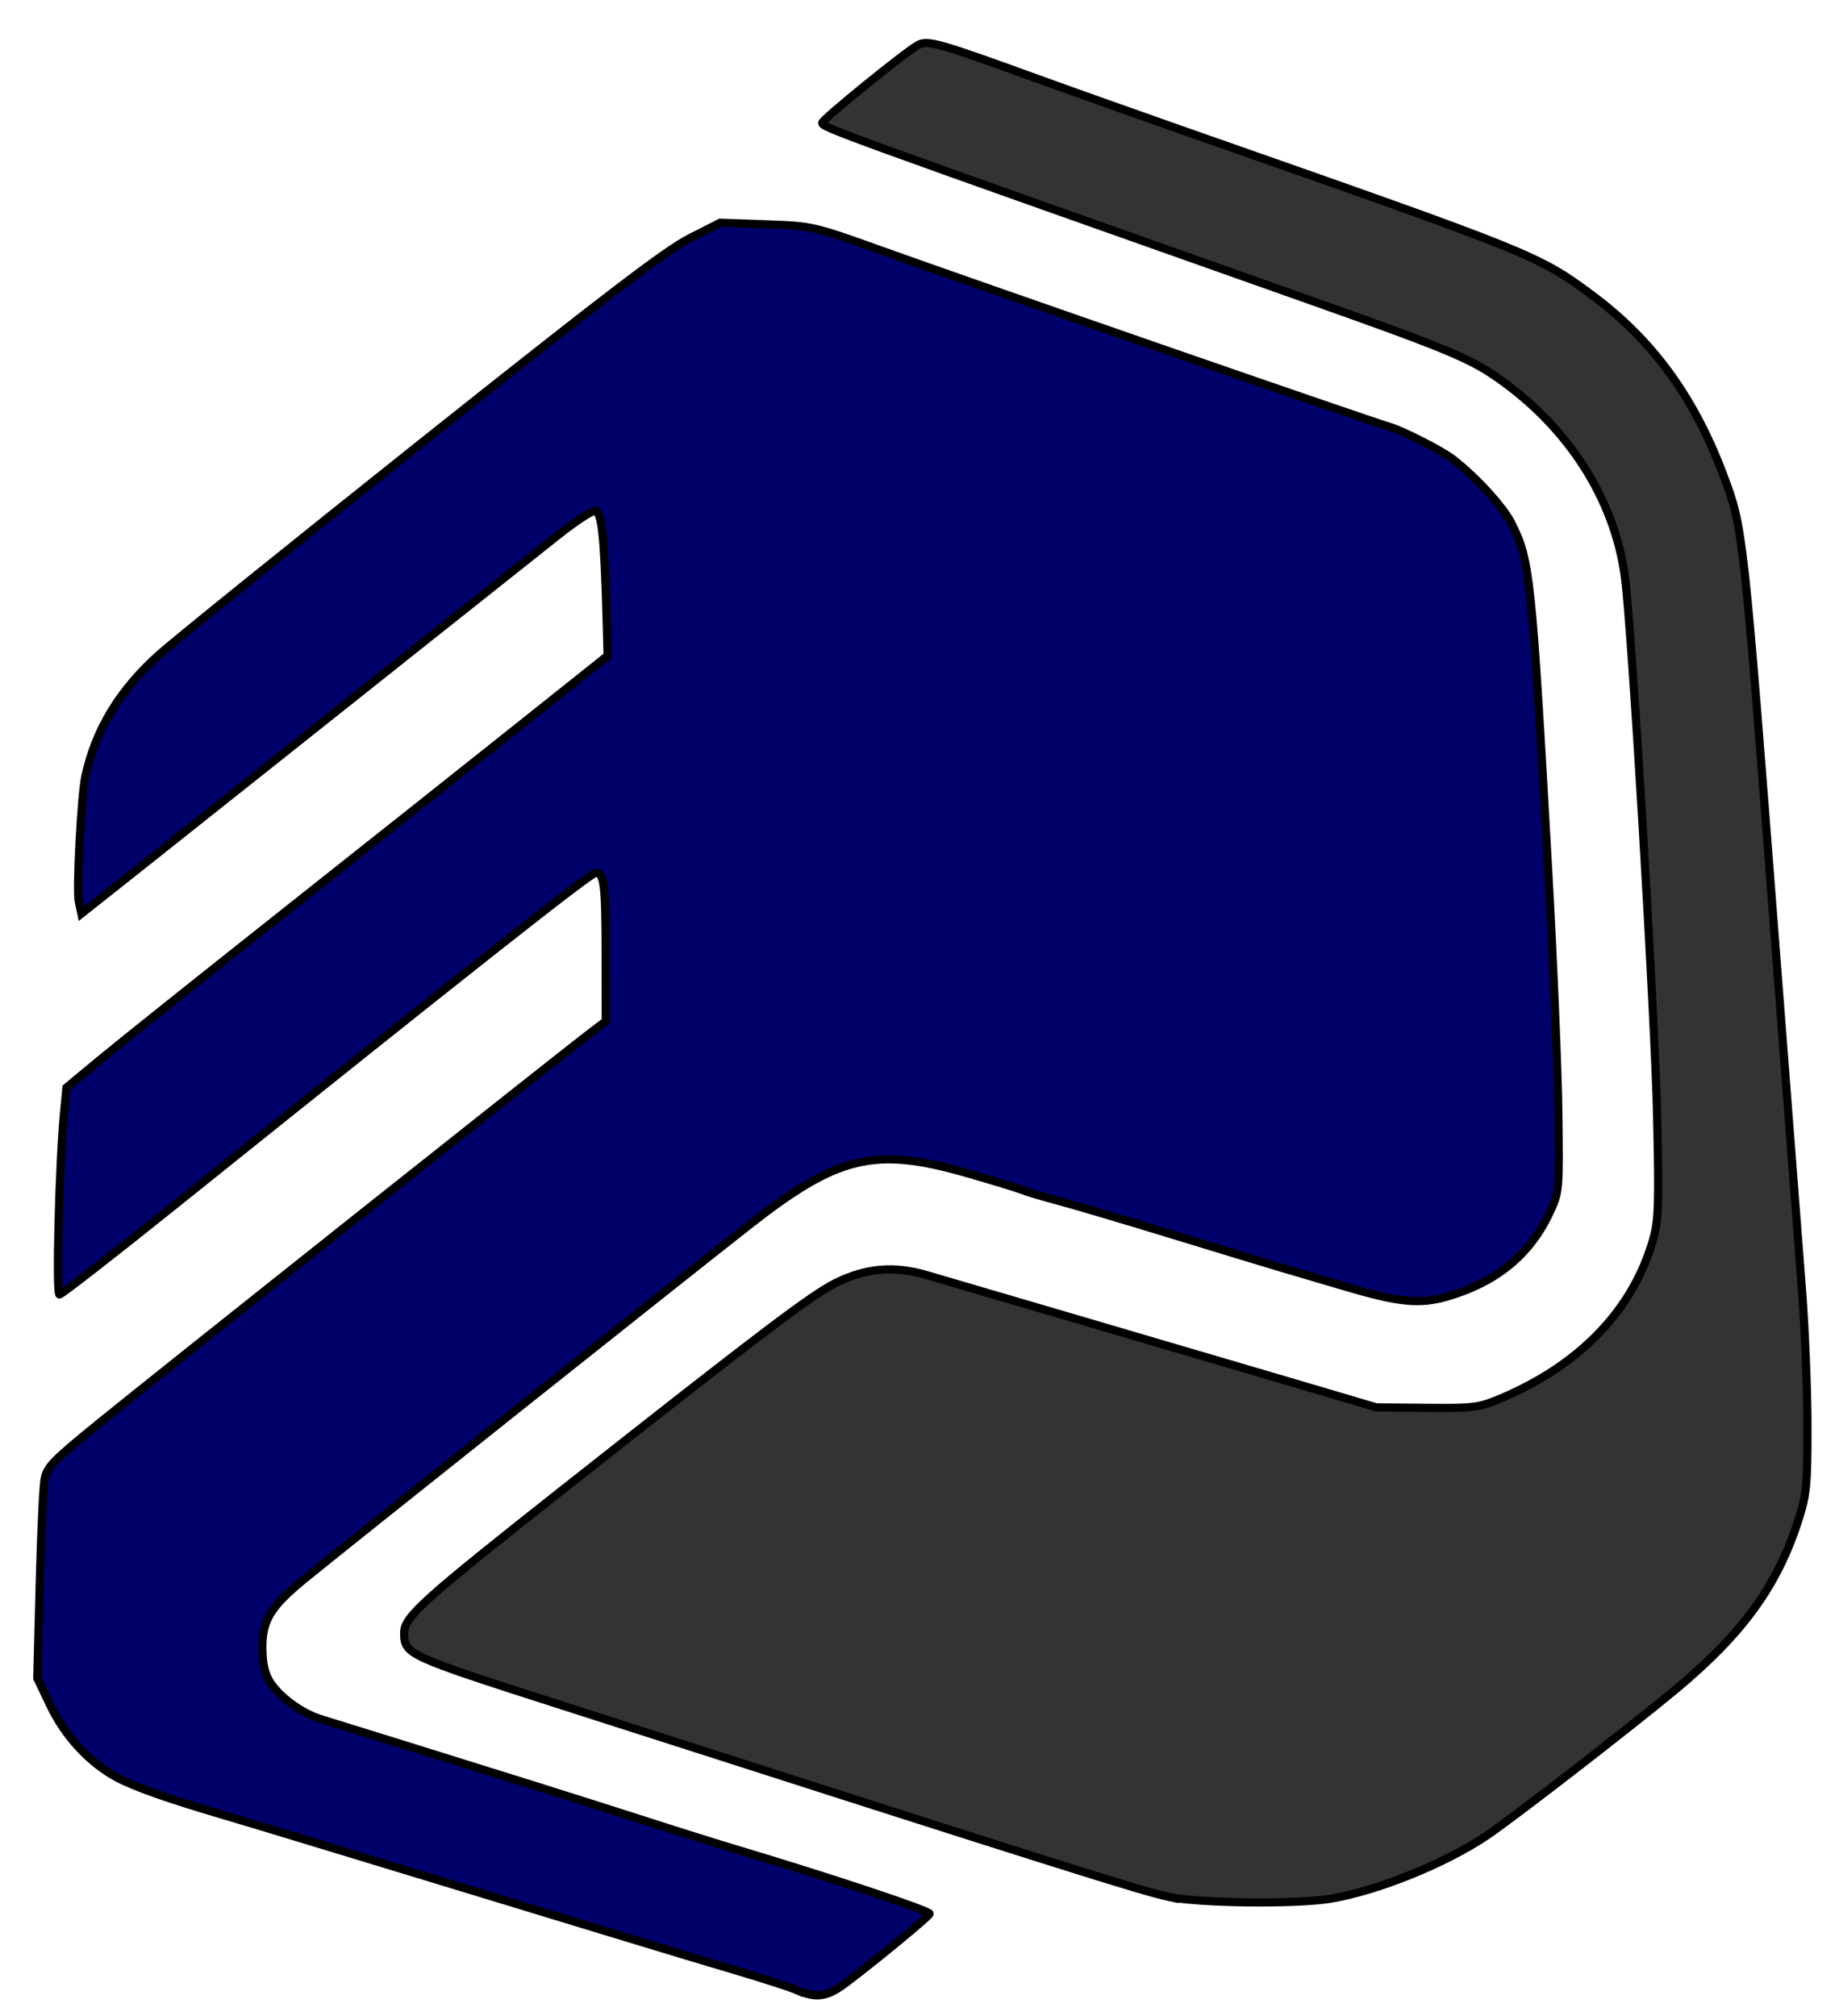
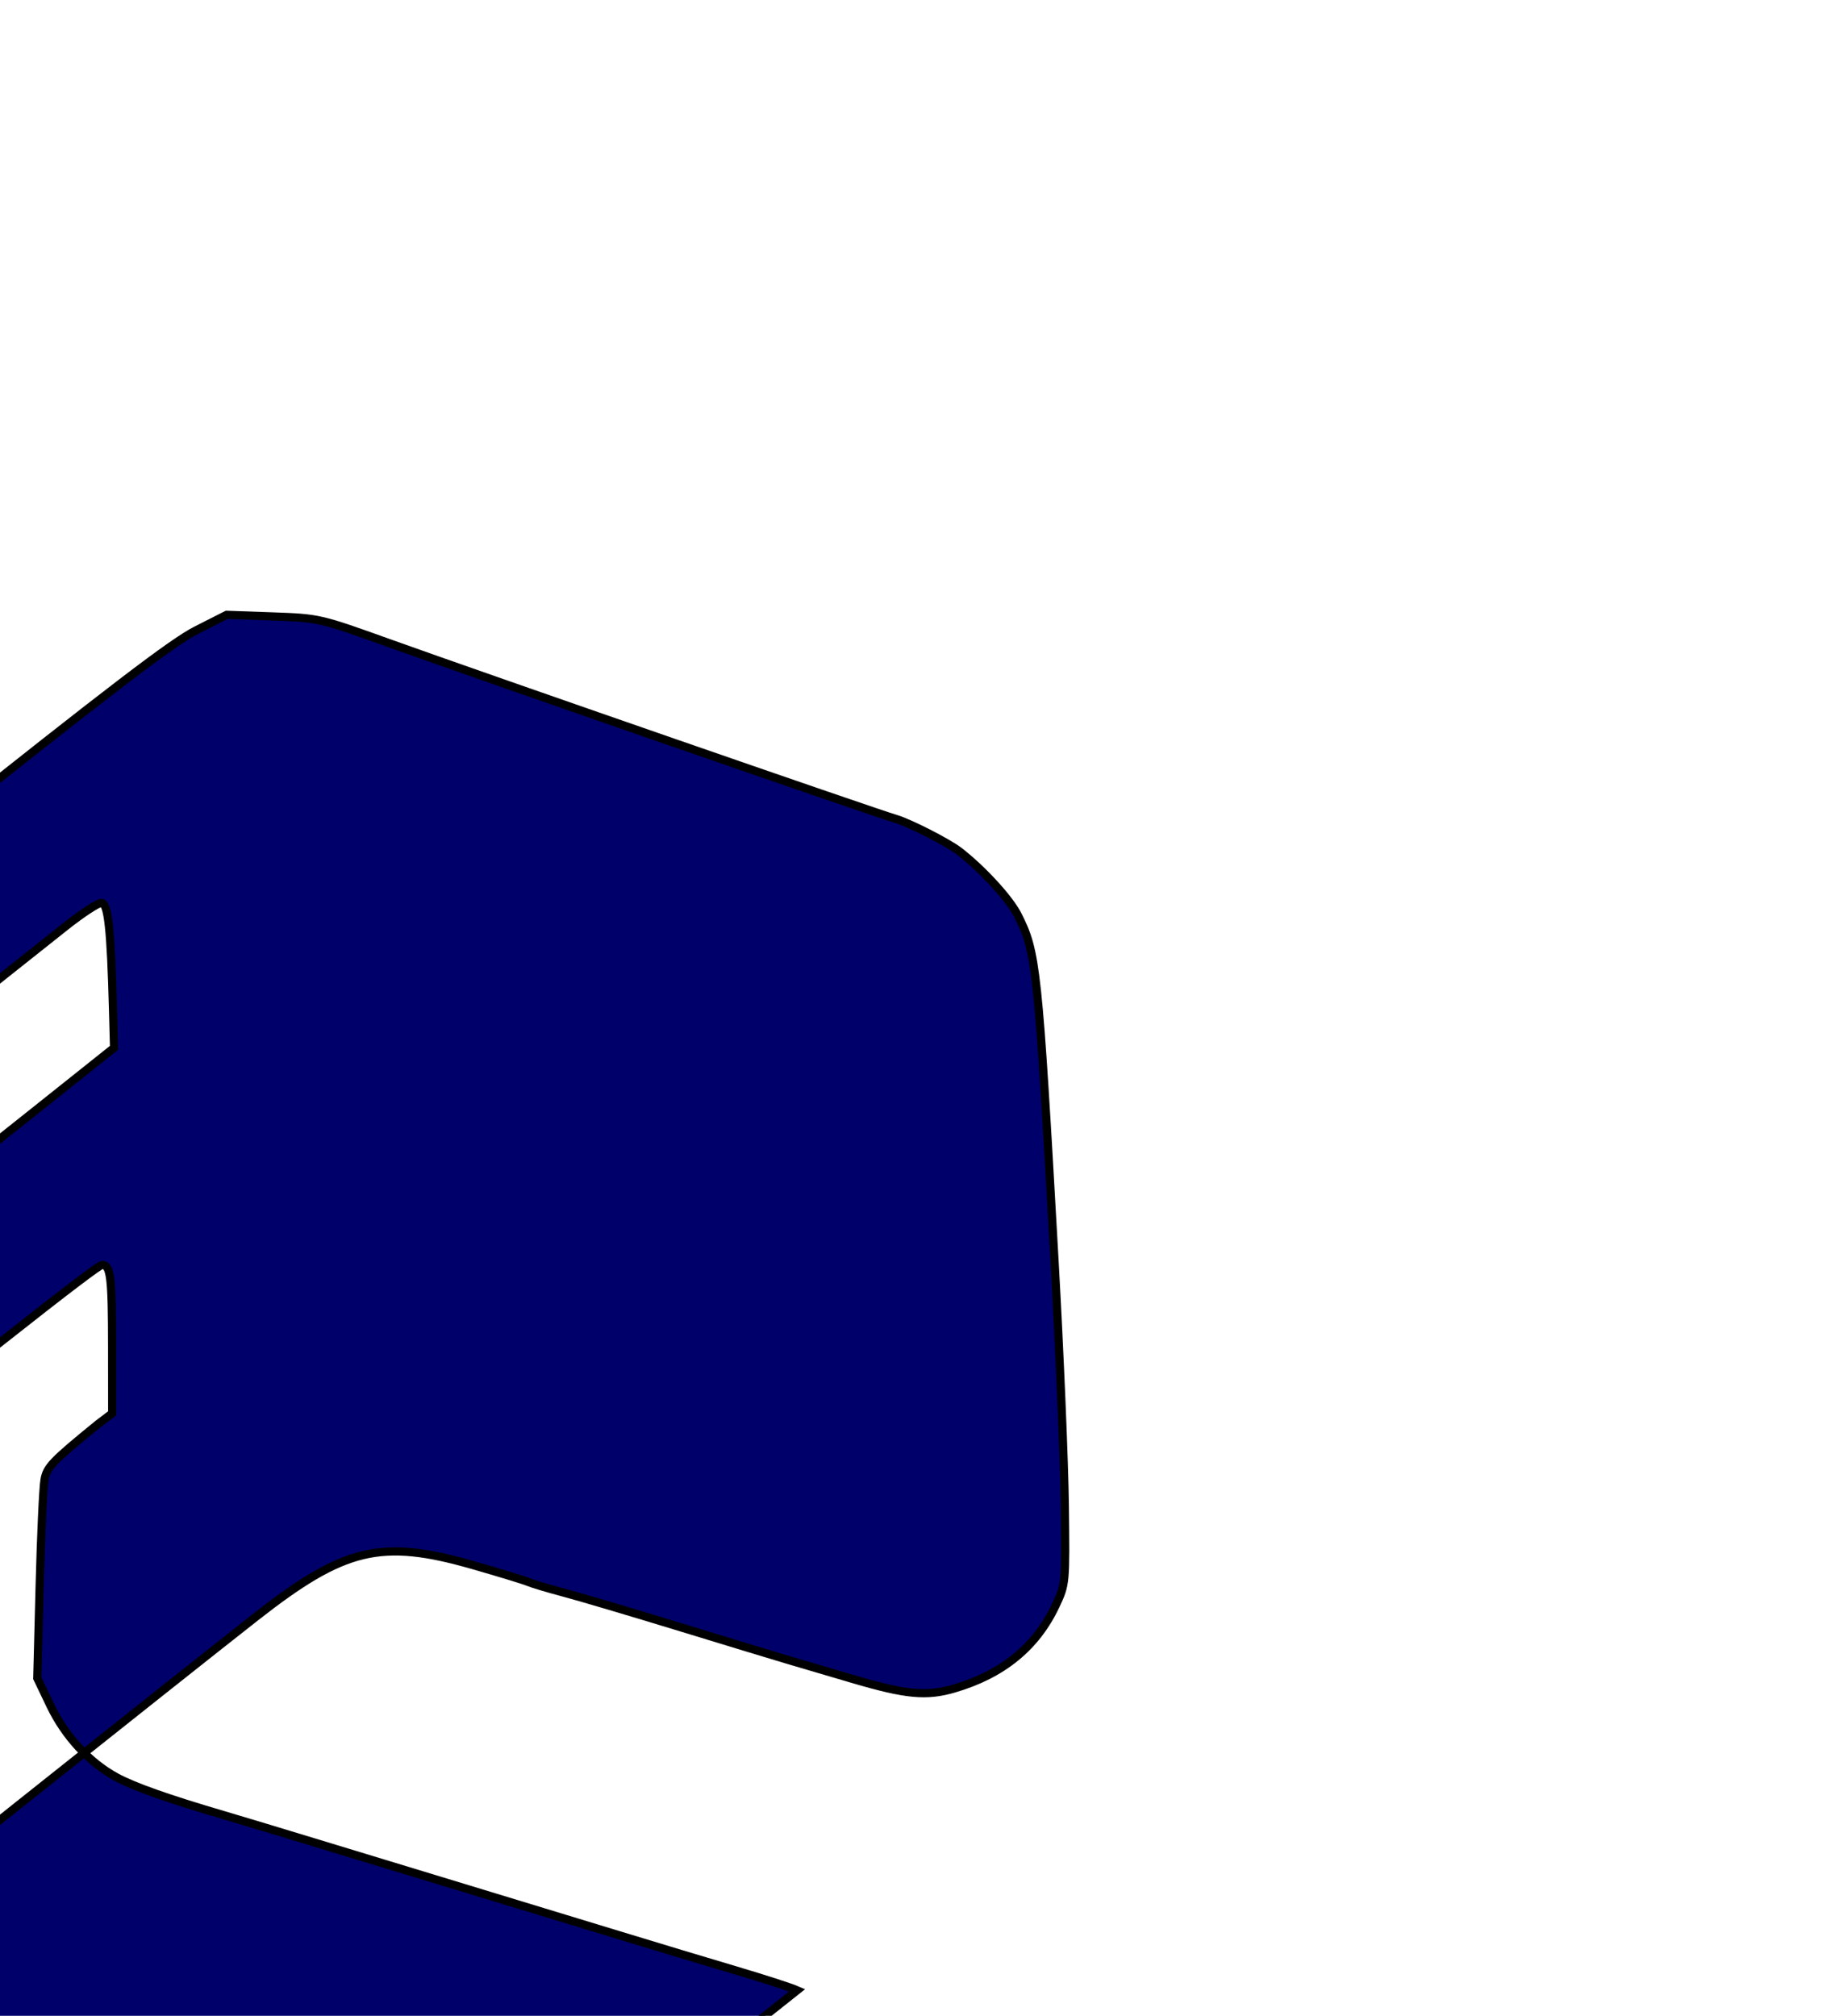
<svg xmlns="http://www.w3.org/2000/svg" xmlns:ns1="http://sodipodi.sourceforge.net/DTD/sodipodi-0.dtd" xmlns:ns2="http://www.inkscape.org/namespaces/inkscape" width="135" height="148" viewBox="0 0 135 148" version="1.1" id="svg14" ns1:docname="logo.svg" ns2:version="0.92.3 (2405546, 2018-03-11)">
  <defs id="defs18" />
  <ns1:namedview pagecolor="#ffffff" bordercolor="#666666" borderopacity="1" objecttolerance="10" gridtolerance="10" guidetolerance="10" ns2:pageopacity="0" ns2:pageshadow="2" ns2:window-width="1920" ns2:window-height="1009" id="namedview16" showgrid="false" ns2:zoom="2.7890061" ns2:cx="59.98398" ns2:cy="72.699587" ns2:window-x="-8" ns2:window-y="-8" ns2:window-maximized="1" ns2:current-layer="svg14" ns2:pagecheckerboard="true" />
-   <path style="fill:#333333;stroke:#000000;stroke-width:0.6;stroke-miterlimit:4;stroke-dasharray:none;fill-opacity:1" d="m 85.78,139.265 c -2.022,-0.434 -7.695,-2.225 -44.923,-14.18 -10.976,-3.525 -11.185,-3.622 -11.185,-5.203 0,-1.177 1.316,-2.364 11.74,-10.59 14.488,-11.433 18.172,-14.223 19.945,-15.102 2.216,-1.099 4.283,-1.277 6.673,-0.572 0.98,0.289 5.665,1.664 10.411,3.056 4.747,1.392 11.774,3.459 15.617,4.594 l 6.987,2.063 3.699,0.033 c 3.427,0.033 3.825,-0.014 5.419,-0.689 5.803,-2.445 9.693,-6.486 11.172,-11.604 0.418,-1.448 0.456,-2.527 0.316,-9.042 -0.159,-7.381 -1.875,-36.092 -2.375,-39.728 -0.785,-5.716 -4.187,-10.996 -9.417,-14.616 -2.055,-1.422 -3.918,-2.186 -14.267,-5.848 C 61.462,9.761 60.359,9.36 60.359,9.021 c 0,-0.253 6.128,-5.23 7.041,-5.719 0.699,-0.374 1.54,-0.138 8.458,2.375 2.551,0.927 7.844,2.809 11.762,4.182 24.949,8.746 25.317,8.894 29.219,11.786 4.465,3.309 7.523,7.499 9.684,13.271 1.451,3.875 1.45,3.863 3.842,34.921 0.842,10.925 1.706,22.145 1.922,24.933 0.215,2.788 0.394,7.24 0.397,9.894 0.005,4.336 -0.06,5.034 -0.648,6.884 -1.547,4.873 -4.1,8.398 -9.073,12.526 -3.372,2.799 -11.85,9.358 -13.803,10.68 -3.06,2.07 -8.084,4.098 -11.541,4.657 -2.562,0.415 -9.632,0.327 -11.84,-0.147 z" id="path34" ns2:connector-curvature="0" ns1:nodetypes="ccssccccccccccccscccccscccccscc" />
-   <path style="fill:#00006a;fill-opacity:1;stroke:#000000;stroke-width:0.6;stroke-miterlimit:4;stroke-dasharray:none" d="m 58.521,146.125 c -0.483,-0.212 -2.517,-0.869 -4.521,-1.462 -2.003,-0.592 -5.923,-1.775 -8.711,-2.627 -2.788,-0.853 -7.658,-2.336 -10.822,-3.296 -3.165,-0.96 -8.035,-2.442 -10.822,-3.293 -2.788,-0.851 -6.055,-1.837 -7.261,-2.191 -4.042,-1.187 -6.561,-2.078 -7.84,-2.774 -1.997,-1.087 -3.771,-3.012 -4.845,-5.256 l -0.962,-2.012 0.173,-6.756 c 0.095,-3.716 0.255,-7.228 0.356,-7.805 0.164,-0.943 0.562,-1.358 3.942,-4.11 C 11.565,100.997 41.207,77.445 43.44,75.756 l 1.027,-0.777 -0.004,-4.831 c -0.004,-5.188 -0.11,-6.064 -0.736,-6.064 -0.369,0 -9.375,7.106 -30.895,24.373 -4.515,3.623 -8.325,6.587 -8.467,6.587 -0.263,0 -0.026,-9.523 0.33,-13.28 l 0.181,-1.909 2.488,-2.064 c 1.368,-1.135 7.47,-6.009 13.559,-10.831 6.089,-4.822 13.909,-11.029 17.376,-13.793 l 6.305,-5.025 -0.075,-2.783 c -0.161,-5.991 -0.365,-7.852 -0.859,-7.852 -0.252,0 -1.439,0.779 -2.639,1.731 -6.459,5.125 -13.729,10.901 -20.812,16.536 -4.37,3.476 -9.363,7.442 -11.096,8.814 l -3.151,2.494 -0.187,-0.883 c -0.186,-0.879 0.173,-7.765 0.478,-9.181 0.737,-3.422 2.481,-6.313 5.389,-8.932 1.095,-0.986 9.809,-8.019 19.365,-15.627 13.423,-10.687 17.884,-14.092 19.617,-14.971 l 2.242,-1.137 3.398,0.12 c 3.371,0.12 3.438,0.135 8.467,1.941 7.107,2.552 35.728,12.48 37.262,12.926 0.983,0.286 3.827,1.738 4.646,2.373 1.706,1.322 3.68,3.474 4.288,4.674 1.386,2.734 1.494,3.75 2.71,25.423 0.376,6.706 0.715,14.781 0.753,17.946 0.069,5.735 0.067,5.759 -0.665,7.32 -1.431,3.052 -3.905,5.076 -7.476,6.114 -2.028,0.59 -3.515,0.448 -7.427,-0.705 -1.646,-0.485 -3.733,-1.1 -4.637,-1.367 -0.904,-0.267 -4.541,-1.372 -8.083,-2.457 -3.541,-1.085 -7.363,-2.217 -8.494,-2.517 -1.13,-0.299 -2.301,-0.65 -2.603,-0.779 -0.301,-0.129 -2.151,-0.693 -4.11,-1.254 -6.703,-1.916 -9.408,-1.267 -15.891,3.814 -5.403,4.235 -30.092,23.887 -32.669,26.004 -2.481,2.039 -3.086,3.023 -3.085,5.02 6.2e-4,1.135 0.164,1.897 0.539,2.511 0.669,1.097 2.339,2.328 3.74,2.756 1.506,0.461 9.768,3.035 15.584,4.856 2.712,0.849 6.596,2.083 8.63,2.741 2.034,0.659 4.993,1.585 6.576,2.059 6.709,2.01 13.997,4.439 13.92,4.639 -0.087,0.224 -3.75,3.248 -6.082,5.021 -1.442,1.096 -2.208,1.22 -3.647,0.59 z" id="path34-1" ns2:connector-curvature="0" ns1:nodetypes="cccsccscccccsccscsccccsccsccccccccccccccccccccccccccccccccccccc" />
+   <path style="fill:#00006a;fill-opacity:1;stroke:#000000;stroke-width:0.6;stroke-miterlimit:4;stroke-dasharray:none" d="m 58.521,146.125 c -0.483,-0.212 -2.517,-0.869 -4.521,-1.462 -2.003,-0.592 -5.923,-1.775 -8.711,-2.627 -2.788,-0.853 -7.658,-2.336 -10.822,-3.296 -3.165,-0.96 -8.035,-2.442 -10.822,-3.293 -2.788,-0.851 -6.055,-1.837 -7.261,-2.191 -4.042,-1.187 -6.561,-2.078 -7.84,-2.774 -1.997,-1.087 -3.771,-3.012 -4.845,-5.256 l -0.962,-2.012 0.173,-6.756 c 0.095,-3.716 0.255,-7.228 0.356,-7.805 0.164,-0.943 0.562,-1.358 3.942,-4.11 l 1.027,-0.777 -0.004,-4.831 c -0.004,-5.188 -0.11,-6.064 -0.736,-6.064 -0.369,0 -9.375,7.106 -30.895,24.373 -4.515,3.623 -8.325,6.587 -8.467,6.587 -0.263,0 -0.026,-9.523 0.33,-13.28 l 0.181,-1.909 2.488,-2.064 c 1.368,-1.135 7.47,-6.009 13.559,-10.831 6.089,-4.822 13.909,-11.029 17.376,-13.793 l 6.305,-5.025 -0.075,-2.783 c -0.161,-5.991 -0.365,-7.852 -0.859,-7.852 -0.252,0 -1.439,0.779 -2.639,1.731 -6.459,5.125 -13.729,10.901 -20.812,16.536 -4.37,3.476 -9.363,7.442 -11.096,8.814 l -3.151,2.494 -0.187,-0.883 c -0.186,-0.879 0.173,-7.765 0.478,-9.181 0.737,-3.422 2.481,-6.313 5.389,-8.932 1.095,-0.986 9.809,-8.019 19.365,-15.627 13.423,-10.687 17.884,-14.092 19.617,-14.971 l 2.242,-1.137 3.398,0.12 c 3.371,0.12 3.438,0.135 8.467,1.941 7.107,2.552 35.728,12.48 37.262,12.926 0.983,0.286 3.827,1.738 4.646,2.373 1.706,1.322 3.68,3.474 4.288,4.674 1.386,2.734 1.494,3.75 2.71,25.423 0.376,6.706 0.715,14.781 0.753,17.946 0.069,5.735 0.067,5.759 -0.665,7.32 -1.431,3.052 -3.905,5.076 -7.476,6.114 -2.028,0.59 -3.515,0.448 -7.427,-0.705 -1.646,-0.485 -3.733,-1.1 -4.637,-1.367 -0.904,-0.267 -4.541,-1.372 -8.083,-2.457 -3.541,-1.085 -7.363,-2.217 -8.494,-2.517 -1.13,-0.299 -2.301,-0.65 -2.603,-0.779 -0.301,-0.129 -2.151,-0.693 -4.11,-1.254 -6.703,-1.916 -9.408,-1.267 -15.891,3.814 -5.403,4.235 -30.092,23.887 -32.669,26.004 -2.481,2.039 -3.086,3.023 -3.085,5.02 6.2e-4,1.135 0.164,1.897 0.539,2.511 0.669,1.097 2.339,2.328 3.74,2.756 1.506,0.461 9.768,3.035 15.584,4.856 2.712,0.849 6.596,2.083 8.63,2.741 2.034,0.659 4.993,1.585 6.576,2.059 6.709,2.01 13.997,4.439 13.92,4.639 -0.087,0.224 -3.75,3.248 -6.082,5.021 -1.442,1.096 -2.208,1.22 -3.647,0.59 z" id="path34-1" ns2:connector-curvature="0" ns1:nodetypes="cccsccscccccsccscsccccsccsccccccccccccccccccccccccccccccccccccc" />
</svg>